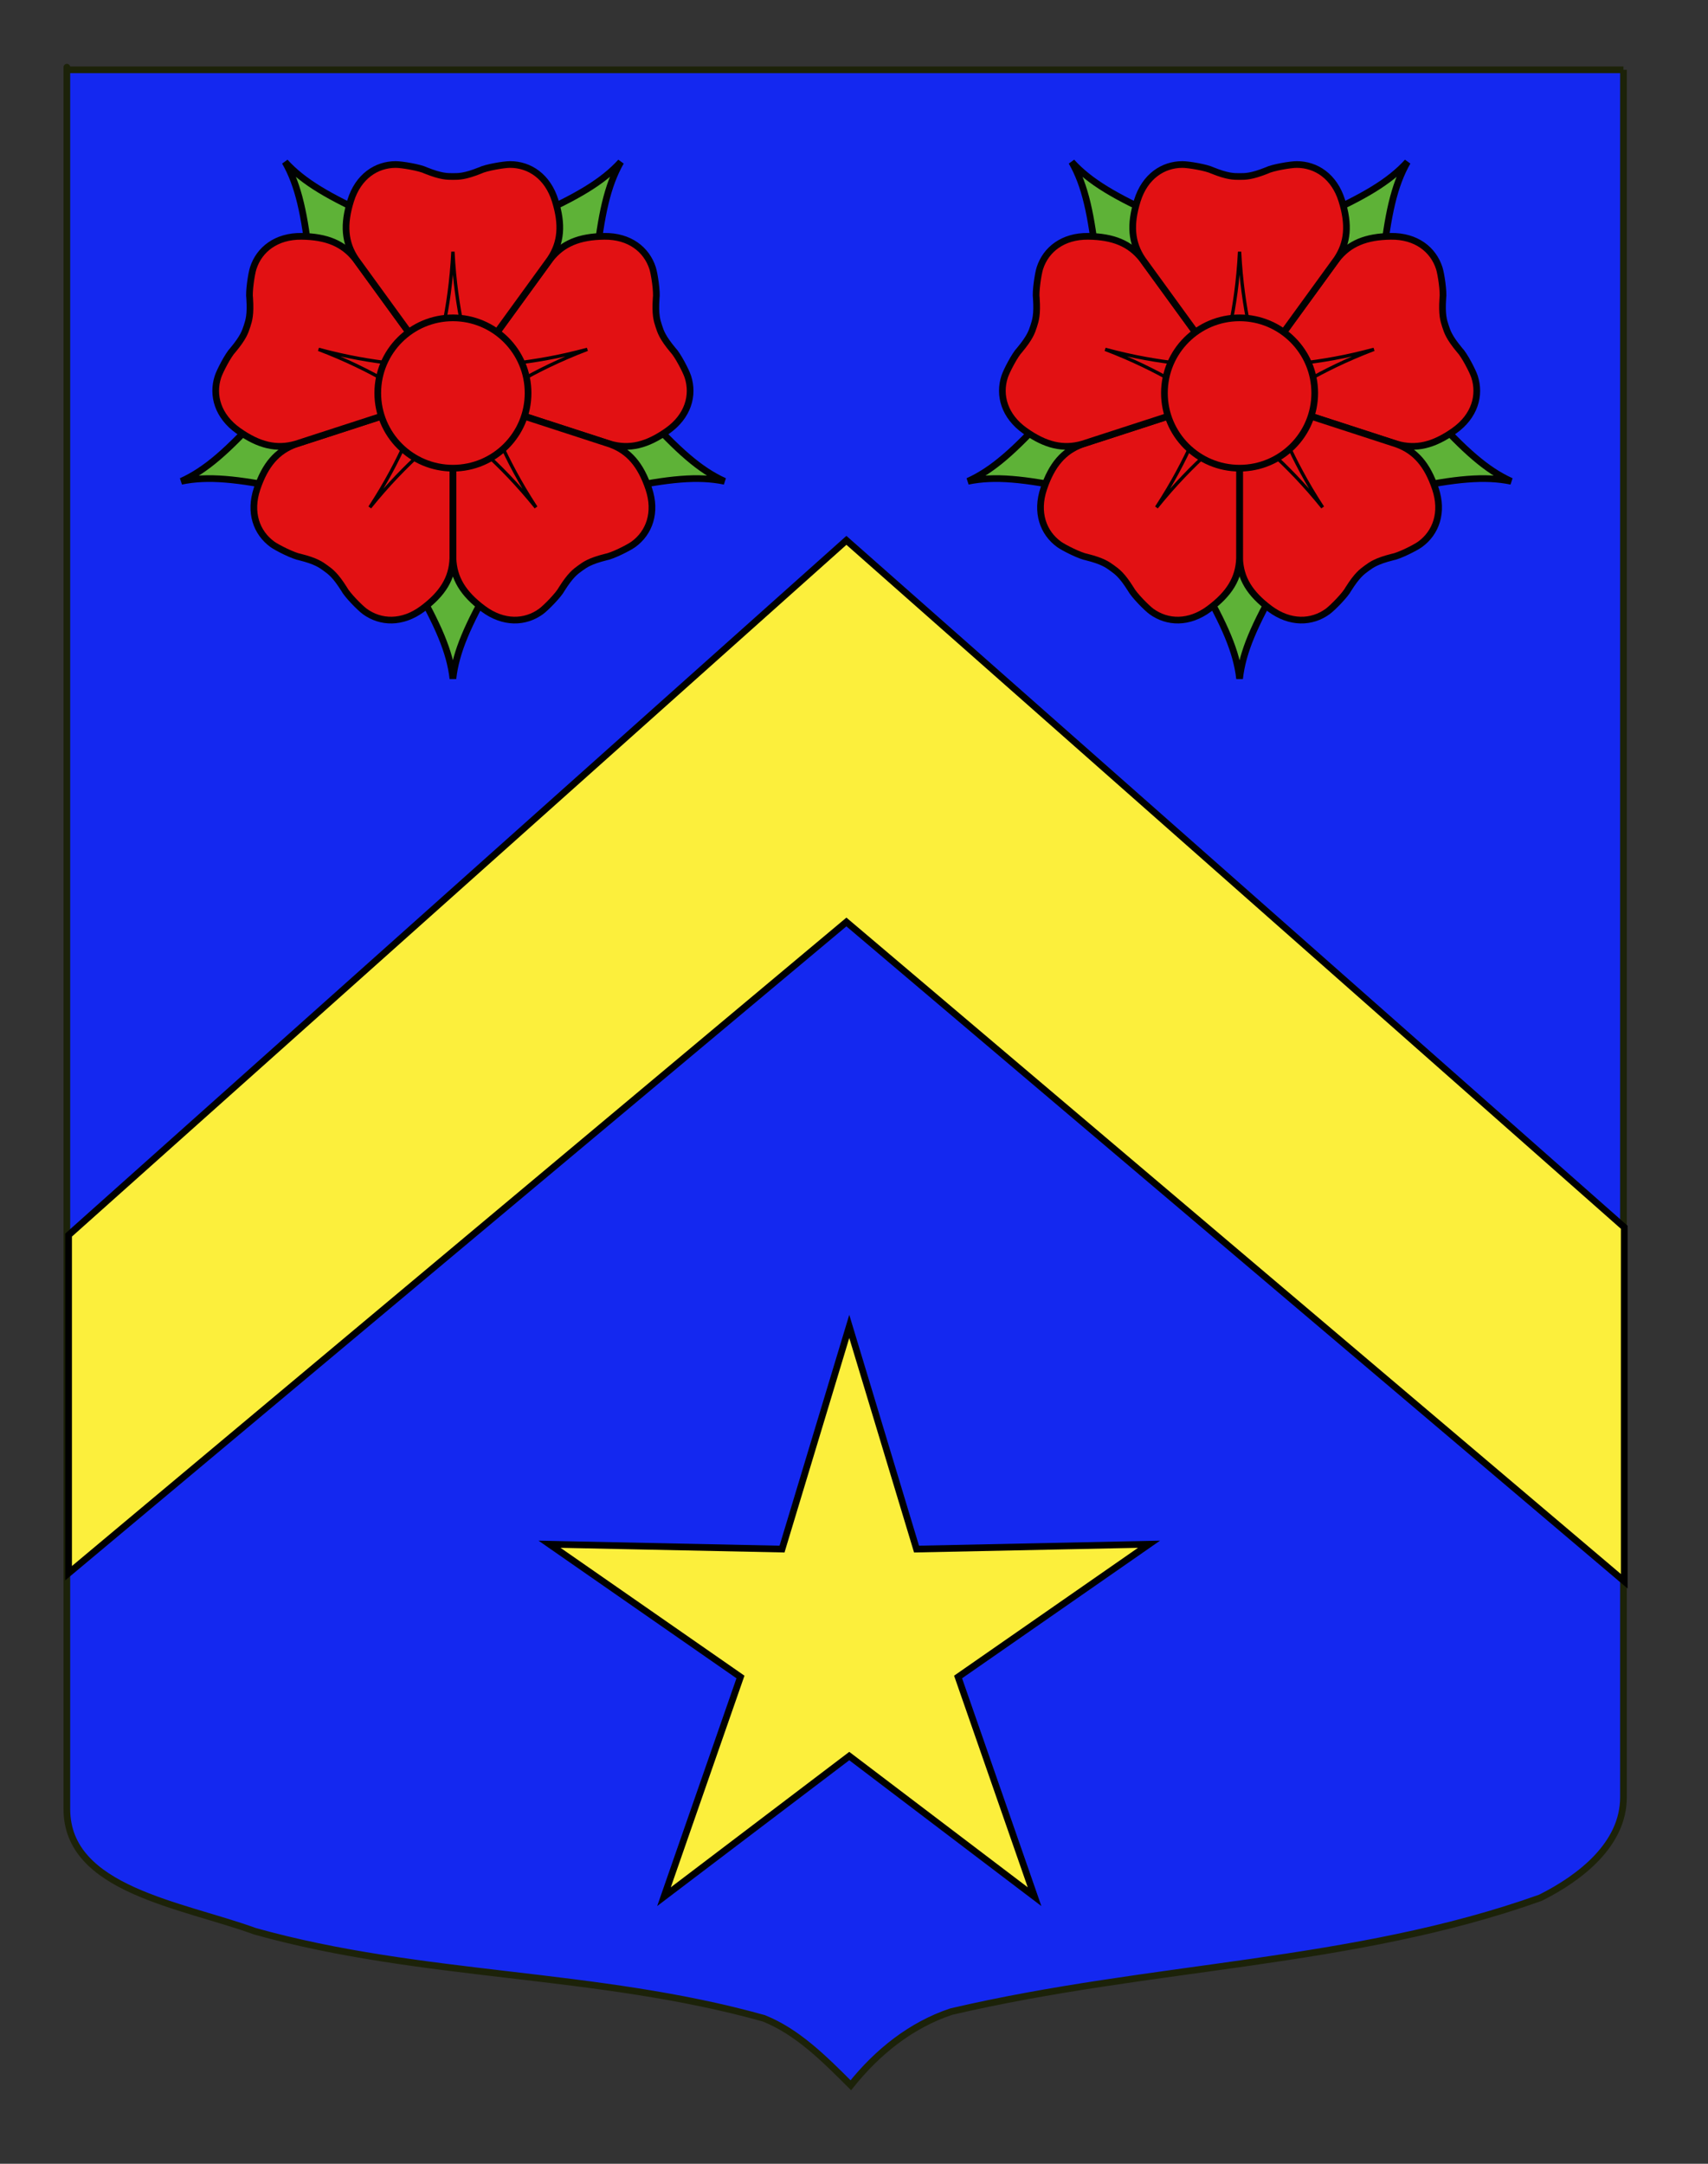
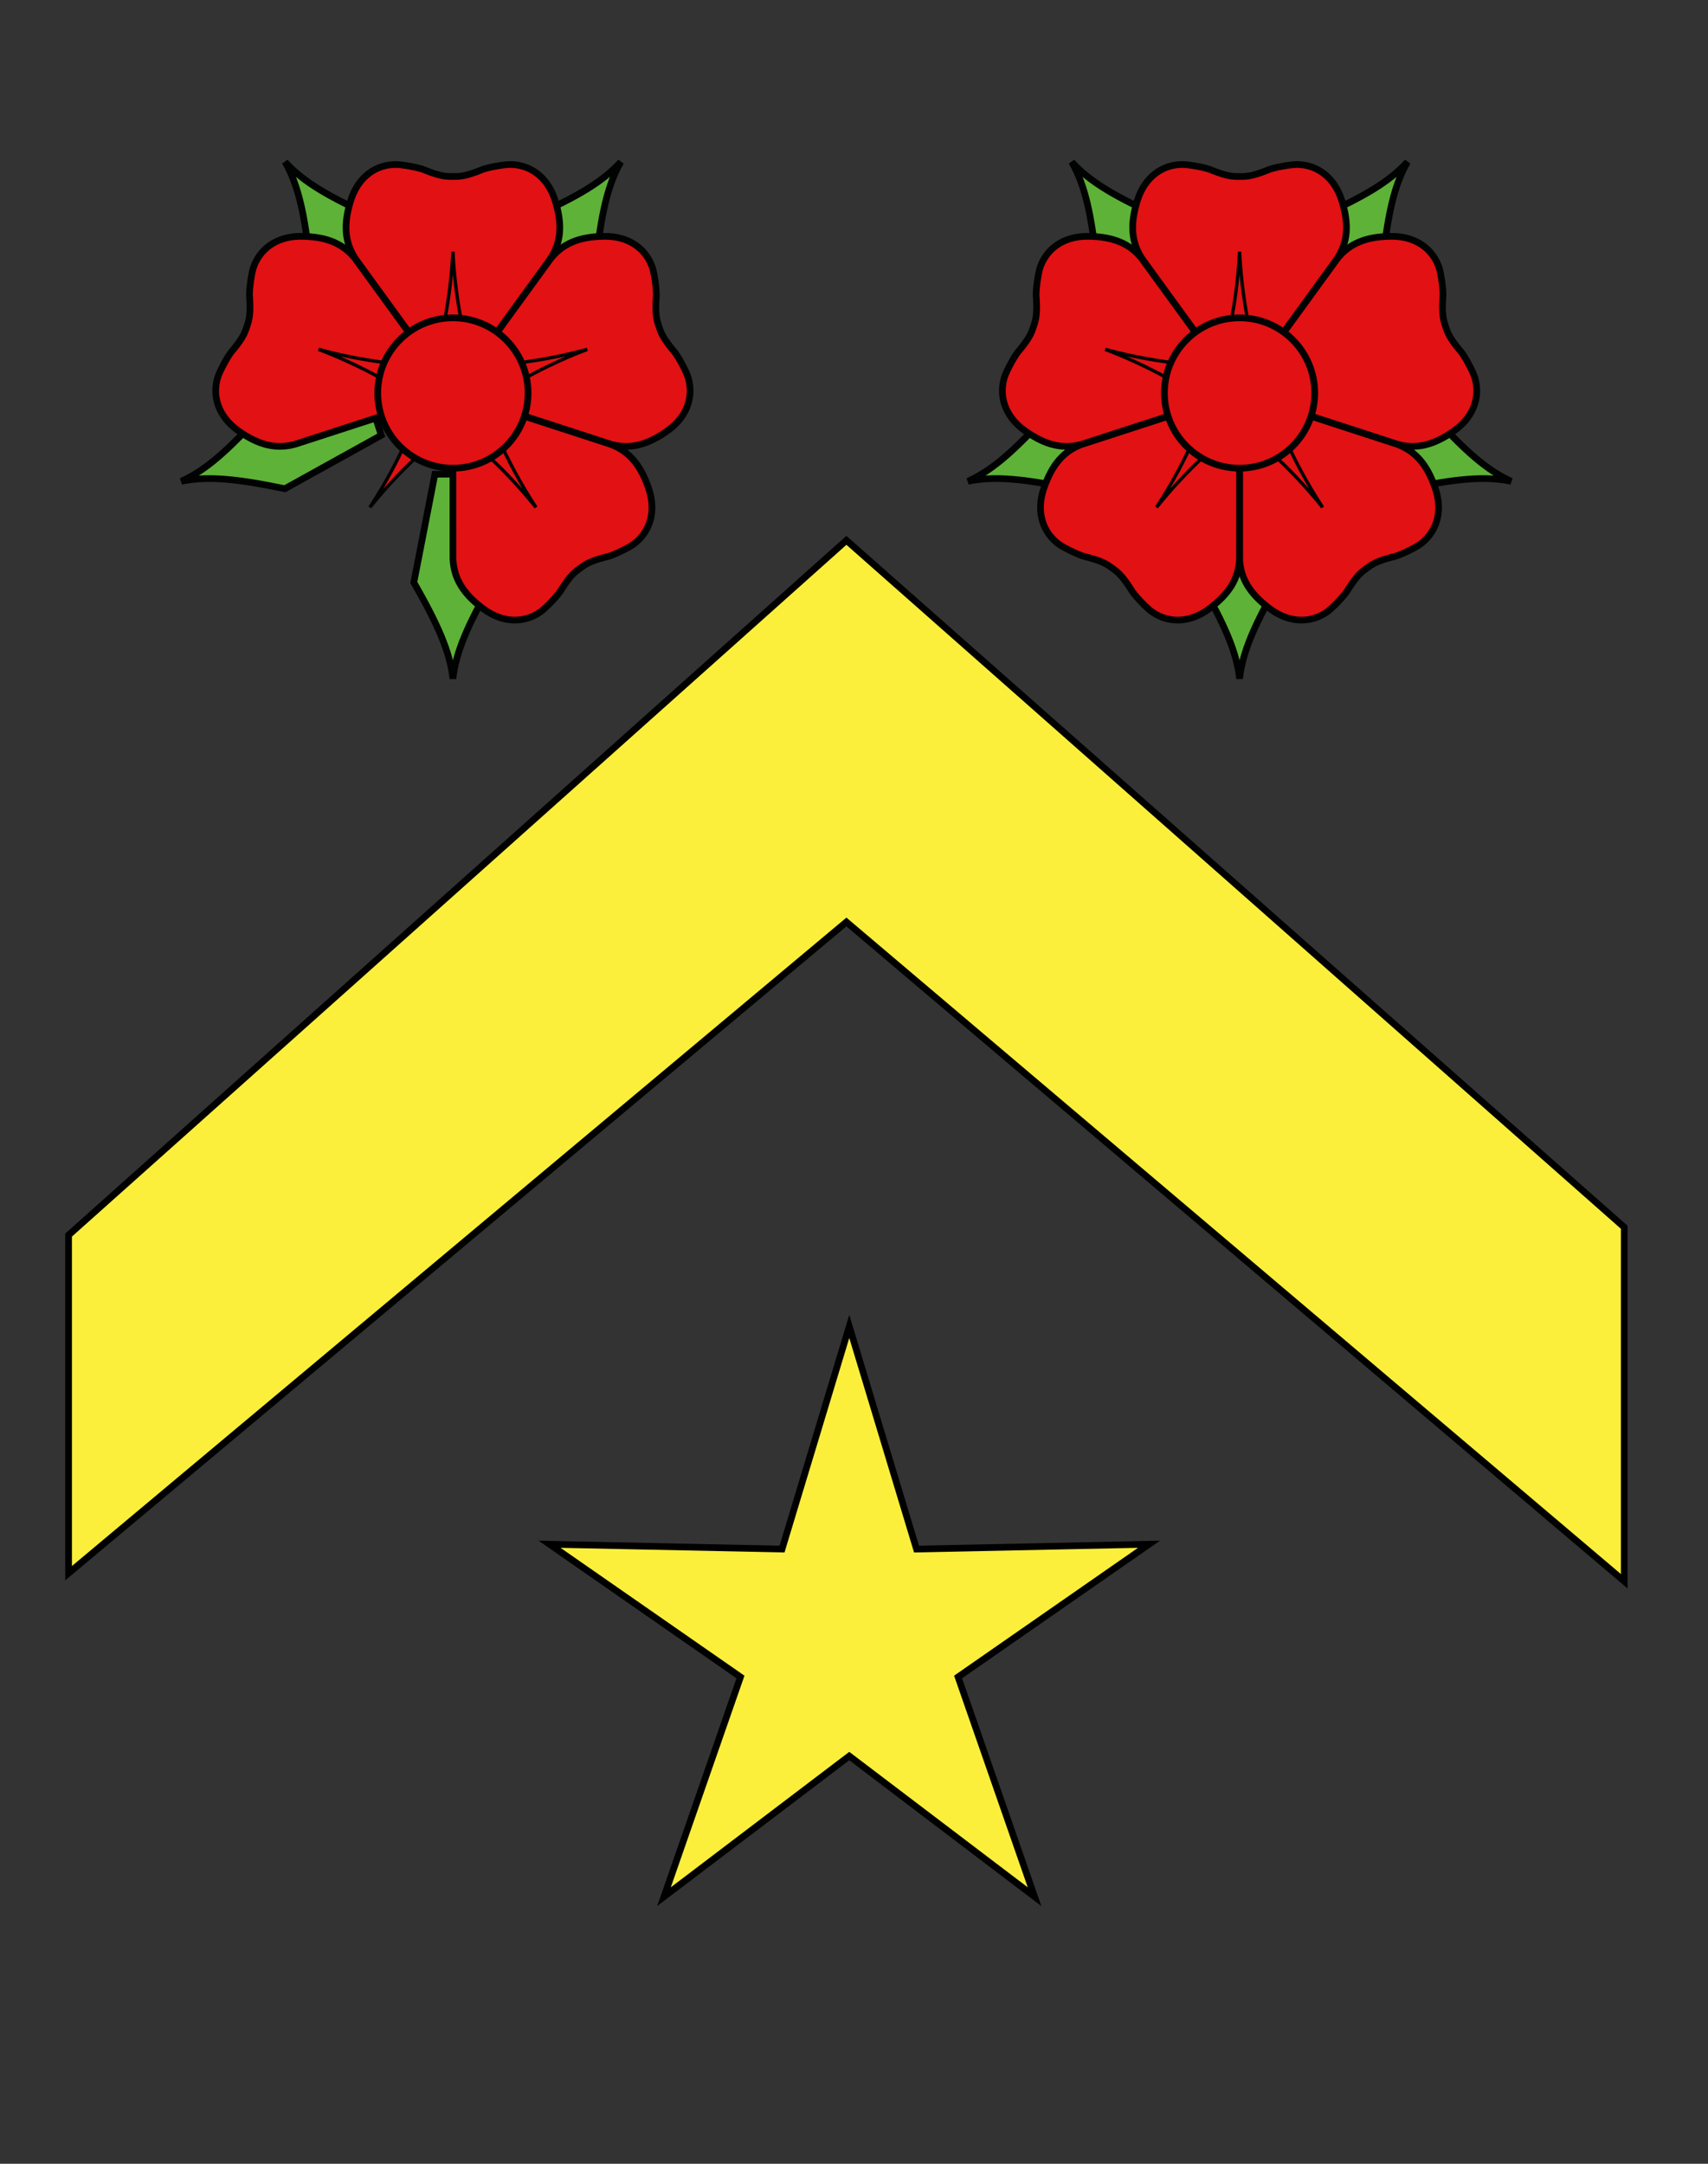
<svg xmlns="http://www.w3.org/2000/svg" version="1.0" id="Autre_blason_Dardel3_xA0_Image_1_" x="0px" y="0px" width="255.119px" height="323.149px" viewBox="0 0 255.119 323.149" enable-background="new 0 0 255.119 323.149" xml:space="preserve">
  <rect x="0" y="0" width="255.119" height="323.149" fill="#333333" stroke="none" />
-   <path fill="#1428F0" stroke="#1C2209" d="M242.491,10.425c-78,0-154.505,0-232.505,0c0-3.417,0,10.083,0,259.751  c0,12.043,17.098,14.25,28.1,18.25c25,7,51,6,76,13c5,2,9,6,12.999,10c4-5,9-9,15-11c30-7,60-7,88-17c6-3,12.406-8,12.406-15  C242.491,244.886,242.491,146.8,242.491,10.425" />
  <g>
    <g>
      <polygon fill="#FCEF3C" stroke="#000000" points="242.61,183.29 126.425,80.699 10.245,184.454 10.245,234.949 126.425,137.695     242.61,236.157   " />
    </g>
  </g>
  <polygon fill="#FCEF3C" stroke="#000000" points="126.853,198.094 136.899,231.35 171.627,230.626 143.106,250.452 154.528,283.261   126.853,262.259 99.179,283.261 110.601,250.452 82.078,230.626 116.81,231.35 " />
  <g>
    <path id="Epine_5" fill="#5EB237" stroke="#010202" d="M172.785,59.88l-16.344,2.005c-4.871,5.361-8.159,8.318-11.863,9.994   c3.98-0.822,8.38-0.362,15.471,1.111l14.402-7.985L172.785,59.88z" />
    <path id="Epine_4" fill="#5EB237" stroke="#010202" d="M180.205,47.303l-6.961-14.926c-6.6-2.975-10.43-5.188-13.168-8.194   c2.013,3.533,2.935,7.858,3.723,15.058l12.047,11.23L180.205,47.303z" />
    <path id="Epine_3" fill="#5EB237" stroke="#010202" d="M194.458,50.47l12.046-11.23c0.788-7.198,1.711-11.523,3.722-15.058   c-2.738,3.006-6.566,5.219-13.168,8.194l-6.961,14.927L194.458,50.47z" />
    <path id="Epine_2" fill="#5EB237" stroke="#010202" d="M195.851,65.006l14.402,7.985c7.091-1.473,11.488-1.933,15.471-1.111   c-3.704-1.676-6.992-4.633-11.863-9.994l-16.346-2.005L195.851,65.006z" />
    <path id="Epine_1" fill="#5EB237" stroke="#010202" d="M182.457,70.821l-3.145,16.167c3.593,6.288,5.389,10.33,5.839,14.371   c0.45-4.041,2.244-8.083,5.839-14.371l-3.145-16.167H182.457z" />
    <path id="Petale_5" fill="#E21113" stroke="#010202" d="M214.972,40.035c-0.9-2.776-3.441-4.784-7.206-4.742   c-3.763,0.042-6.257,1.085-8.093,3.428l-14.522,19.976l23.489,7.624c2.863,0.816,5.493,0.193,8.564-1.985   c3.069-2.176,3.945-5.295,3.041-8.071c-0.275-0.854-1.535-3.279-2.24-3.994c-1.549-1.858-1.826-2.712-2.104-3.566   s-0.555-1.708-0.394-4.121C215.656,43.591,215.251,40.889,214.972,40.035z" />
    <path id="Petale_4" fill="#E21113" stroke="#010202" d="M212.115,81.292c2.361-1.717,3.485-4.754,2.281-8.32   c-1.203-3.566-2.965-5.617-5.76-6.637l-23.485-7.639l0.007,24.694c0.107,2.976,1.514,5.284,4.533,7.531   c3.02,2.248,6.257,2.116,8.618,0.401c0.726-0.529,2.642-2.475,3.104-3.368c1.289-2.044,2.016-2.574,2.742-3.101   c0.727-0.529,1.453-1.057,3.798-1.649C208.943,83.041,211.388,81.819,212.115,81.292z" />
    <path id="Petale_3" fill="#E21113" stroke="#010202" d="M171.993,91.323c2.36,1.715,5.599,1.846,8.616-0.401   c3.02-2.247,4.426-4.555,4.533-7.531l0.008-24.694l-23.484,7.639c-2.797,1.02-4.557,3.07-5.762,6.637   c-1.204,3.566-0.08,6.604,2.282,8.32c0.728,0.527,3.171,1.748,4.161,1.913c2.344,0.592,3.072,1.121,3.798,1.649   c0.727,0.527,1.454,1.055,2.741,3.101C169.351,88.848,171.267,90.794,171.993,91.323z" />
    <path id="Petale_2" fill="#E21113" stroke="#010202" d="M150.056,56.265c-0.902,2.775-0.026,5.895,3.045,8.071   c3.067,2.178,5.699,2.801,8.561,1.985l23.49-7.624l-14.523-19.976c-1.836-2.343-4.33-3.385-8.095-3.428   c-3.763-0.042-6.304,1.965-7.206,4.742c-0.277,0.854-0.684,3.556-0.533,4.549c0.16,2.413-0.117,3.267-0.395,4.121   c-0.278,0.854-0.556,1.708-2.104,3.566C151.593,52.986,150.333,55.411,150.056,56.265z" />
    <path id="Petale_1" fill="#E21113" stroke="#010202" d="M176.619,24.567c-2.919,0-5.613,1.796-6.735,5.389   c-1.124,3.592-0.901,6.287,0.759,8.757l14.509,19.984l14.509-19.984c1.662-2.47,1.881-5.165,0.759-8.757   c-1.12-3.593-3.816-5.389-6.735-5.389c-0.898,0-3.592,0.449-4.492,0.898c-2.245,0.897-3.143,0.897-4.041,0.897   s-1.796,0-4.041-0.897C180.21,25.016,177.517,24.567,176.619,24.567z" />
-     <path id="Pointe_5" fill="#E21113" stroke="#010202" stroke-width="0.5" d="M205.224,52.174   c-8.681,2.349-14.361,2.306-18.909,2.839l1.942,5.978C192.251,58.751,196.821,55.376,205.224,52.174z" />
    <path id="Pointe_4" fill="#E21113" stroke="#010202" stroke-width="0.5" d="M197.558,75.773   c-4.916-7.532-6.631-12.947-8.543-17.108l-5.087,3.697C187.294,65.465,191.914,68.771,197.558,75.773z" />
    <path id="Pointe_3" fill="#E21113" stroke="#010202" stroke-width="0.5" d="M172.744,75.773   c5.643-7.002,10.264-10.308,13.631-13.411l-5.086-3.697C179.375,62.826,177.66,68.241,172.744,75.773z" />
    <path id="Pointe_2" fill="#E21113" stroke="#010202" stroke-width="0.5" d="M165.078,52.174c8.403,3.203,12.973,6.576,16.967,8.818   l1.941-5.978C179.439,54.479,173.758,54.522,165.078,52.174z" />
    <path id="Pointe_1" fill="#E21113" stroke="#010202" stroke-width="0.5" d="M185.151,37.59c-0.45,8.981-2.244,14.37-3.144,18.86   h6.285C187.395,51.96,185.601,46.572,185.151,37.59z" />
    <circle id="Coeur" fill="#E21113" stroke="#010202" cx="185.151" cy="58.696" r="11.226" />
  </g>
  <g>
    <path id="Epine_5_1_" fill="#5EB237" stroke="#010202" d="M55.285,59.88l-16.344,2.005c-4.871,5.361-8.159,8.318-11.863,9.994   c3.98-0.822,8.38-0.362,15.471,1.111l14.402-7.985L55.285,59.88z" />
    <path id="Epine_4_1_" fill="#5EB237" stroke="#010202" d="M62.705,47.303l-6.961-14.926c-6.6-2.975-10.43-5.188-13.168-8.194   c2.013,3.533,2.935,7.858,3.723,15.058l12.047,11.23L62.705,47.303z" />
    <path id="Epine_3_1_" fill="#5EB237" stroke="#010202" d="M76.958,50.47l12.046-11.23c0.788-7.198,1.711-11.523,3.722-15.058   c-2.738,3.006-6.566,5.219-13.168,8.194l-6.961,14.927L76.958,50.47z" />
-     <path id="Epine_2_1_" fill="#5EB237" stroke="#010202" d="M78.351,65.006l14.402,7.985c7.091-1.473,11.488-1.933,15.471-1.111   c-3.704-1.676-6.992-4.633-11.863-9.994L80.015,59.88L78.351,65.006z" />
    <path id="Epine_1_1_" fill="#5EB237" stroke="#010202" d="M64.957,70.821l-3.145,16.167c3.593,6.288,5.389,10.33,5.839,14.371   c0.45-4.041,2.244-8.083,5.839-14.371l-3.145-16.167H64.957z" />
    <path id="Petale_5_1_" fill="#E21113" stroke="#010202" d="M97.472,40.035c-0.9-2.776-3.441-4.784-7.206-4.742   c-3.763,0.042-6.257,1.085-8.093,3.428L67.651,58.697L91.14,66.32c2.863,0.816,5.493,0.193,8.564-1.985   c3.069-2.176,3.945-5.295,3.041-8.071c-0.275-0.854-1.535-3.279-2.24-3.994c-1.549-1.858-1.826-2.712-2.104-3.566   s-0.555-1.708-0.394-4.121C98.156,43.591,97.751,40.889,97.472,40.035z" />
    <path id="Petale_4_1_" fill="#E21113" stroke="#010202" d="M94.615,81.292c2.361-1.717,3.485-4.754,2.281-8.32   c-1.203-3.566-2.965-5.617-5.76-6.637l-23.485-7.639l0.007,24.694c0.107,2.976,1.514,5.284,4.533,7.531   c3.02,2.248,6.257,2.116,8.618,0.401c0.726-0.529,2.642-2.475,3.104-3.368c1.289-2.044,2.016-2.574,2.742-3.101   c0.727-0.529,1.453-1.057,3.798-1.649C91.443,83.041,93.888,81.819,94.615,81.292z" />
-     <path id="Petale_3_1_" fill="#E21113" stroke="#010202" d="M54.493,91.323c2.36,1.715,5.599,1.846,8.616-0.401   c3.02-2.247,4.426-4.555,4.533-7.531l0.008-24.694l-23.484,7.639c-2.797,1.02-4.557,3.07-5.762,6.637   c-1.204,3.566-0.08,6.604,2.282,8.32c0.728,0.527,3.171,1.748,4.161,1.913c2.344,0.592,3.072,1.121,3.798,1.649   c0.727,0.527,1.454,1.055,2.741,3.101C51.851,88.848,53.767,90.794,54.493,91.323z" />
    <path id="Petale_2_1_" fill="#E21113" stroke="#010202" d="M32.556,56.265c-0.902,2.775-0.026,5.895,3.045,8.071   c3.067,2.178,5.699,2.801,8.561,1.985l23.49-7.624L53.128,38.722c-1.836-2.343-4.33-3.385-8.095-3.428   c-3.763-0.042-6.304,1.965-7.206,4.742c-0.277,0.854-0.684,3.556-0.533,4.549c0.16,2.413-0.117,3.267-0.395,4.121   c-0.278,0.854-0.556,1.708-2.104,3.566C34.093,52.986,32.833,55.411,32.556,56.265z" />
    <path id="Petale_1_1_" fill="#E21113" stroke="#010202" d="M59.119,24.567c-2.919,0-5.613,1.796-6.735,5.389   c-1.124,3.592-0.901,6.287,0.759,8.757l14.509,19.984L82.16,38.712c1.662-2.47,1.881-5.165,0.759-8.757   c-1.12-3.593-3.816-5.389-6.735-5.389c-0.898,0-3.592,0.449-4.492,0.898c-2.245,0.897-3.143,0.897-4.041,0.897   s-1.796,0-4.041-0.897C62.71,25.016,60.017,24.567,59.119,24.567z" />
    <path id="Pointe_5_1_" fill="#E21113" stroke="#010202" stroke-width="0.5" d="M87.724,52.174   c-8.681,2.349-14.361,2.306-18.909,2.839l1.942,5.978C74.751,58.751,79.321,55.376,87.724,52.174z" />
    <path id="Pointe_4_1_" fill="#E21113" stroke="#010202" stroke-width="0.5" d="M80.058,75.773   c-4.916-7.532-6.631-12.947-8.543-17.108l-5.087,3.697C69.794,65.465,74.414,68.771,80.058,75.773z" />
    <path id="Pointe_3_1_" fill="#E21113" stroke="#010202" stroke-width="0.5" d="M55.244,75.773   c5.643-7.002,10.264-10.308,13.631-13.411l-5.086-3.697C61.875,62.826,60.16,68.241,55.244,75.773z" />
    <path id="Pointe_2_1_" fill="#E21113" stroke="#010202" stroke-width="0.5" d="M47.578,52.174   c8.403,3.203,12.973,6.576,16.967,8.818l1.941-5.978C61.939,54.479,56.258,54.522,47.578,52.174z" />
    <path id="Pointe_1_1_" fill="#E21113" stroke="#010202" stroke-width="0.5" d="M67.651,37.59c-0.45,8.981-2.244,14.37-3.144,18.86   h6.285C69.895,51.96,68.101,46.572,67.651,37.59z" />
    <circle id="Coeur_1_" fill="#E21113" stroke="#010202" cx="67.651" cy="58.696" r="11.226" />
  </g>
</svg>